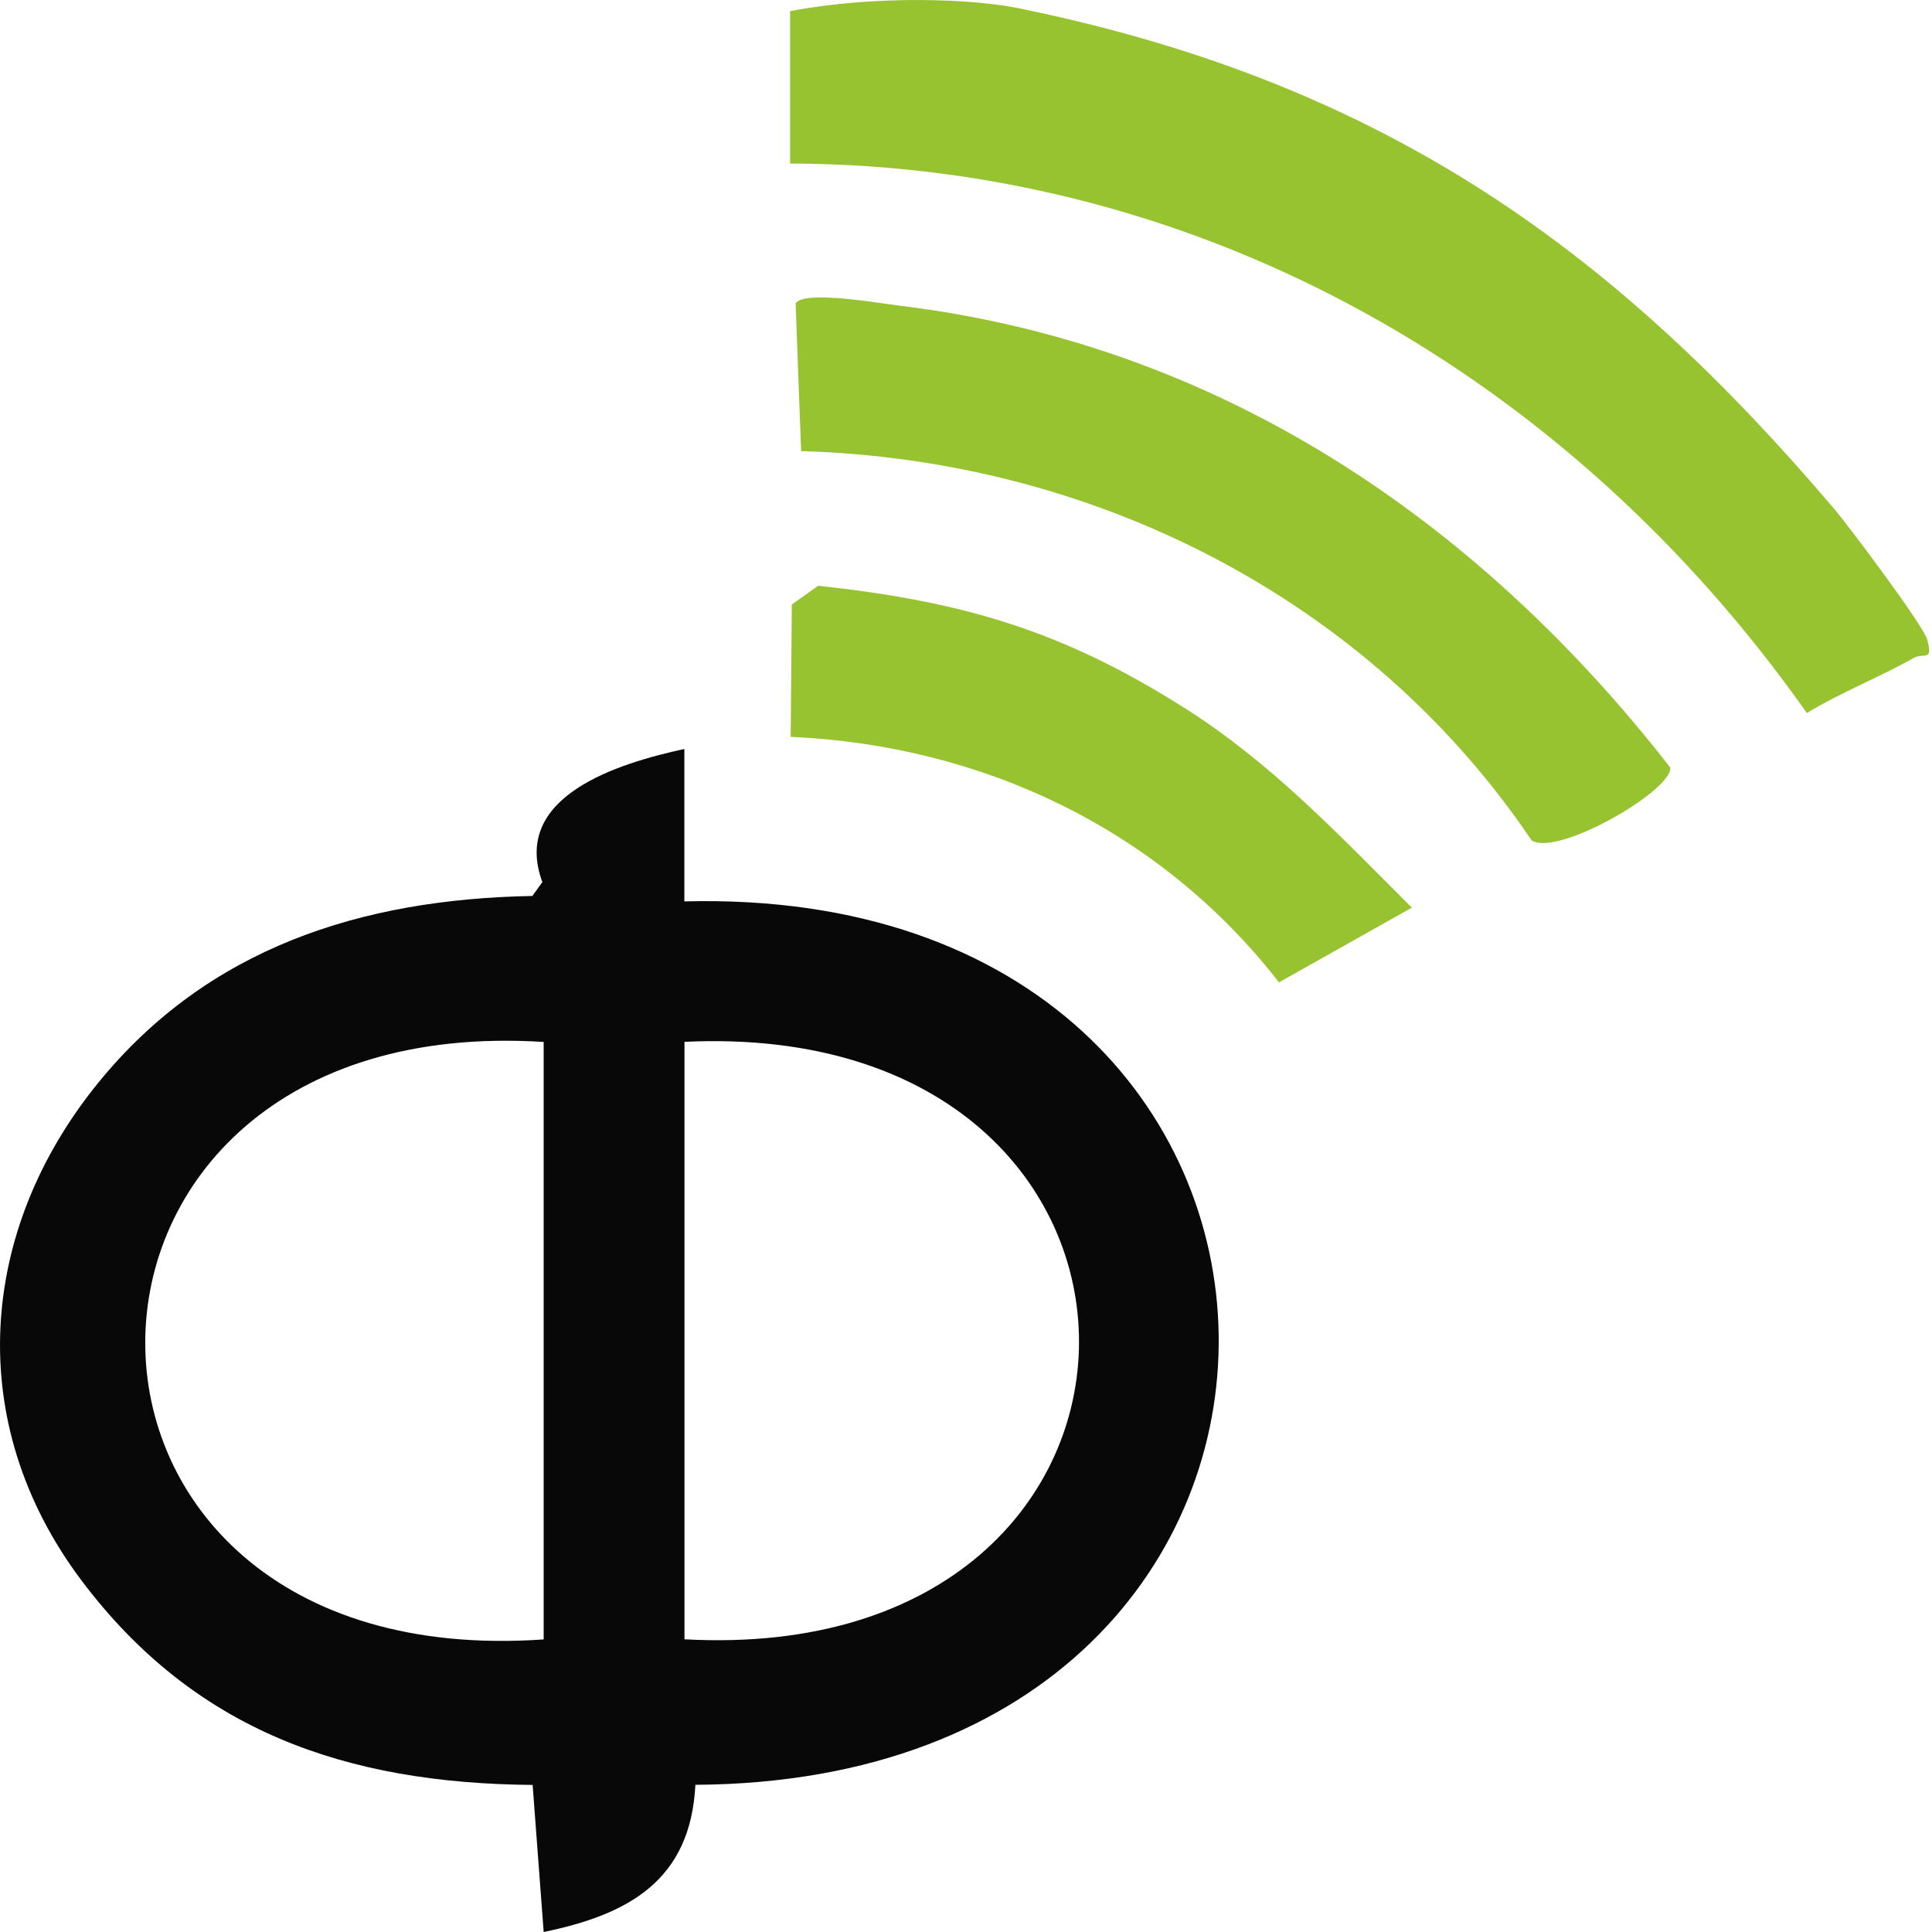
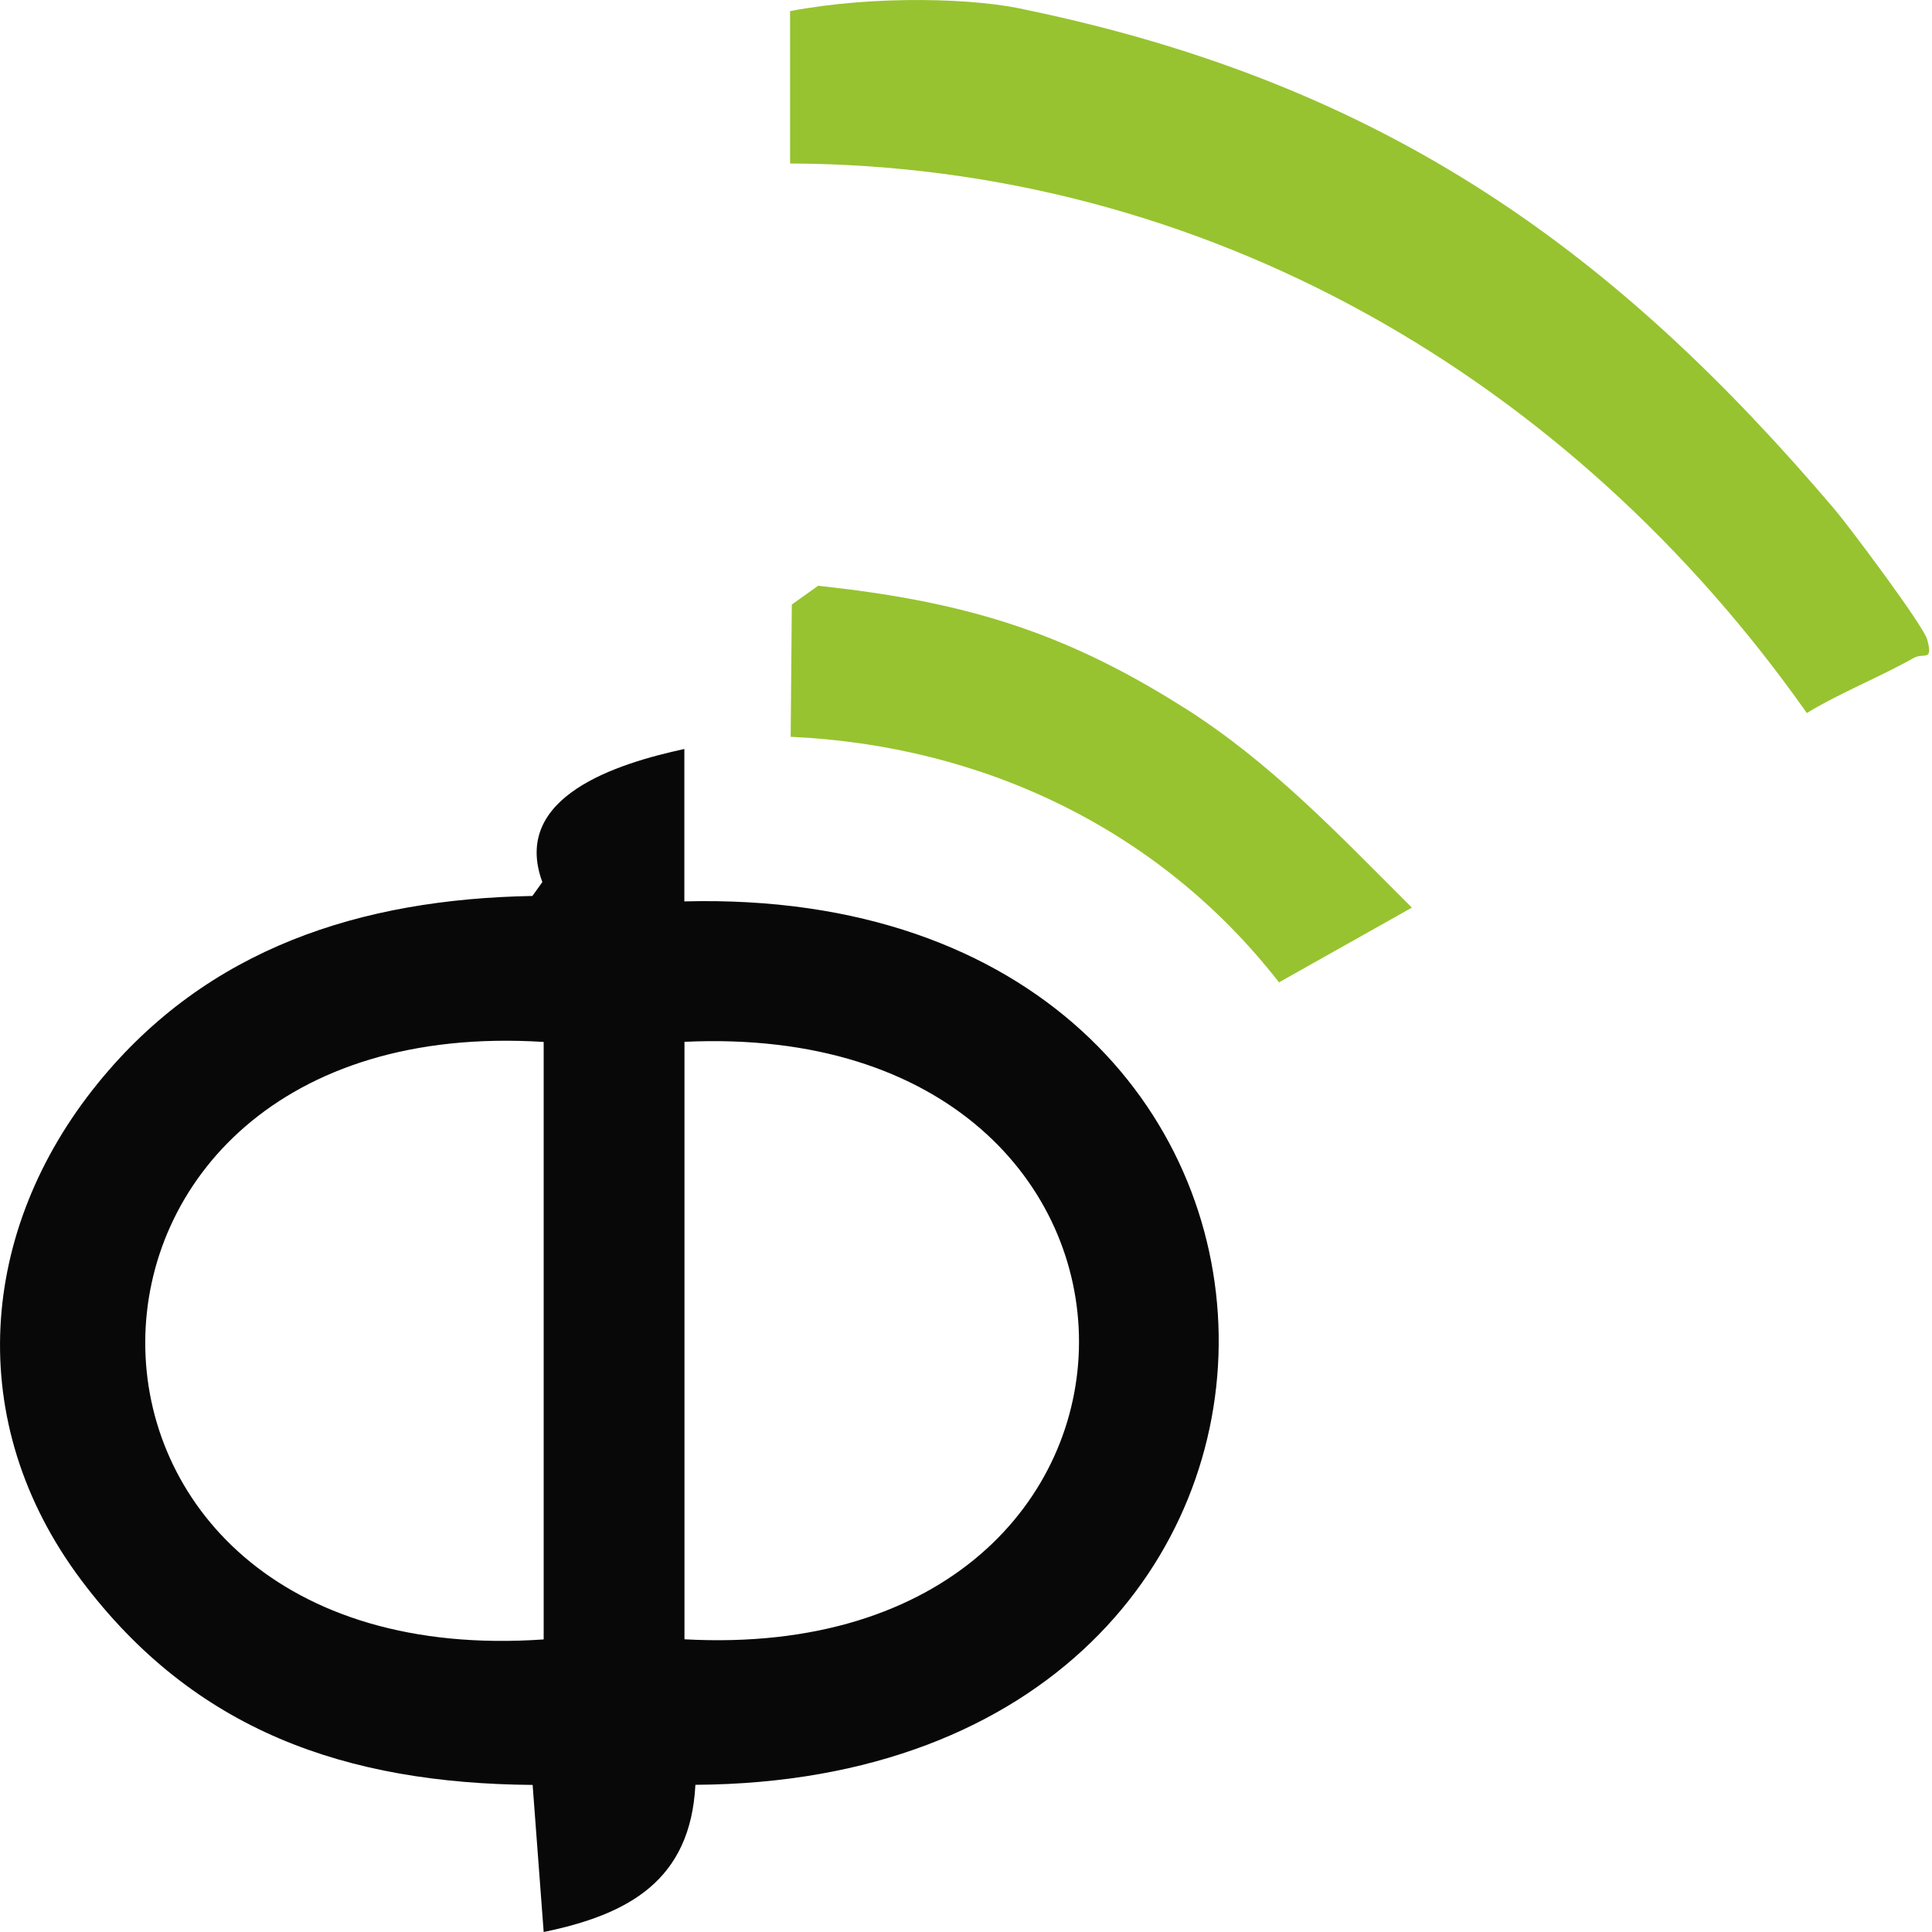
<svg xmlns="http://www.w3.org/2000/svg" width="32" height="32" viewBox="0 0 32 32" fill="none">
  <path d="M11.335 12.408V14.93C22.978 14.626 23.231 29.494 11.518 29.562C11.437 31.147 10.412 31.71 9.005 32L8.822 29.564C5.737 29.539 3.219 28.674 1.34 26.164C-0.611 23.557 -0.357 20.378 1.621 17.942C3.439 15.701 5.981 14.891 8.818 14.84L8.983 14.61C8.459 13.189 10.235 12.644 11.333 12.406L11.335 12.408ZM9.005 17.258C0.236 16.703 0.176 27.769 9.005 27.154V17.258ZM11.337 27.152C20.039 27.627 20.061 16.844 11.337 17.256V27.152Z" fill="#080808" />
  <path d="M17.003 0.164C22.999 1.413 26.786 4.199 30.385 8.434C30.632 8.726 31.861 10.366 31.921 10.594C32.022 10.971 31.869 10.802 31.695 10.899C31.125 11.22 30.49 11.468 29.927 11.81C26.029 6.277 19.973 2.733 13.086 2.708V0.184C14.505 -0.085 16.18 -0.03 17.003 0.164Z" fill="#97C330" />
-   <path d="M25.371 13.923C22.664 9.912 18.106 7.611 13.269 7.472L13.178 5.025C13.316 4.801 14.578 5.025 14.906 5.064C20.178 5.704 24.465 8.606 27.663 12.71C27.727 13.07 25.826 14.188 25.373 13.923H25.371Z" fill="#97C330" />
  <path d="M19.609 11.719C21.056 12.634 22.174 13.826 23.385 15.033L21.184 16.271C19.221 13.746 16.291 12.348 13.096 12.204L13.115 10.013L13.551 9.702C15.937 9.959 17.594 10.444 19.607 11.719H19.609Z" fill="#97C330" />
</svg>